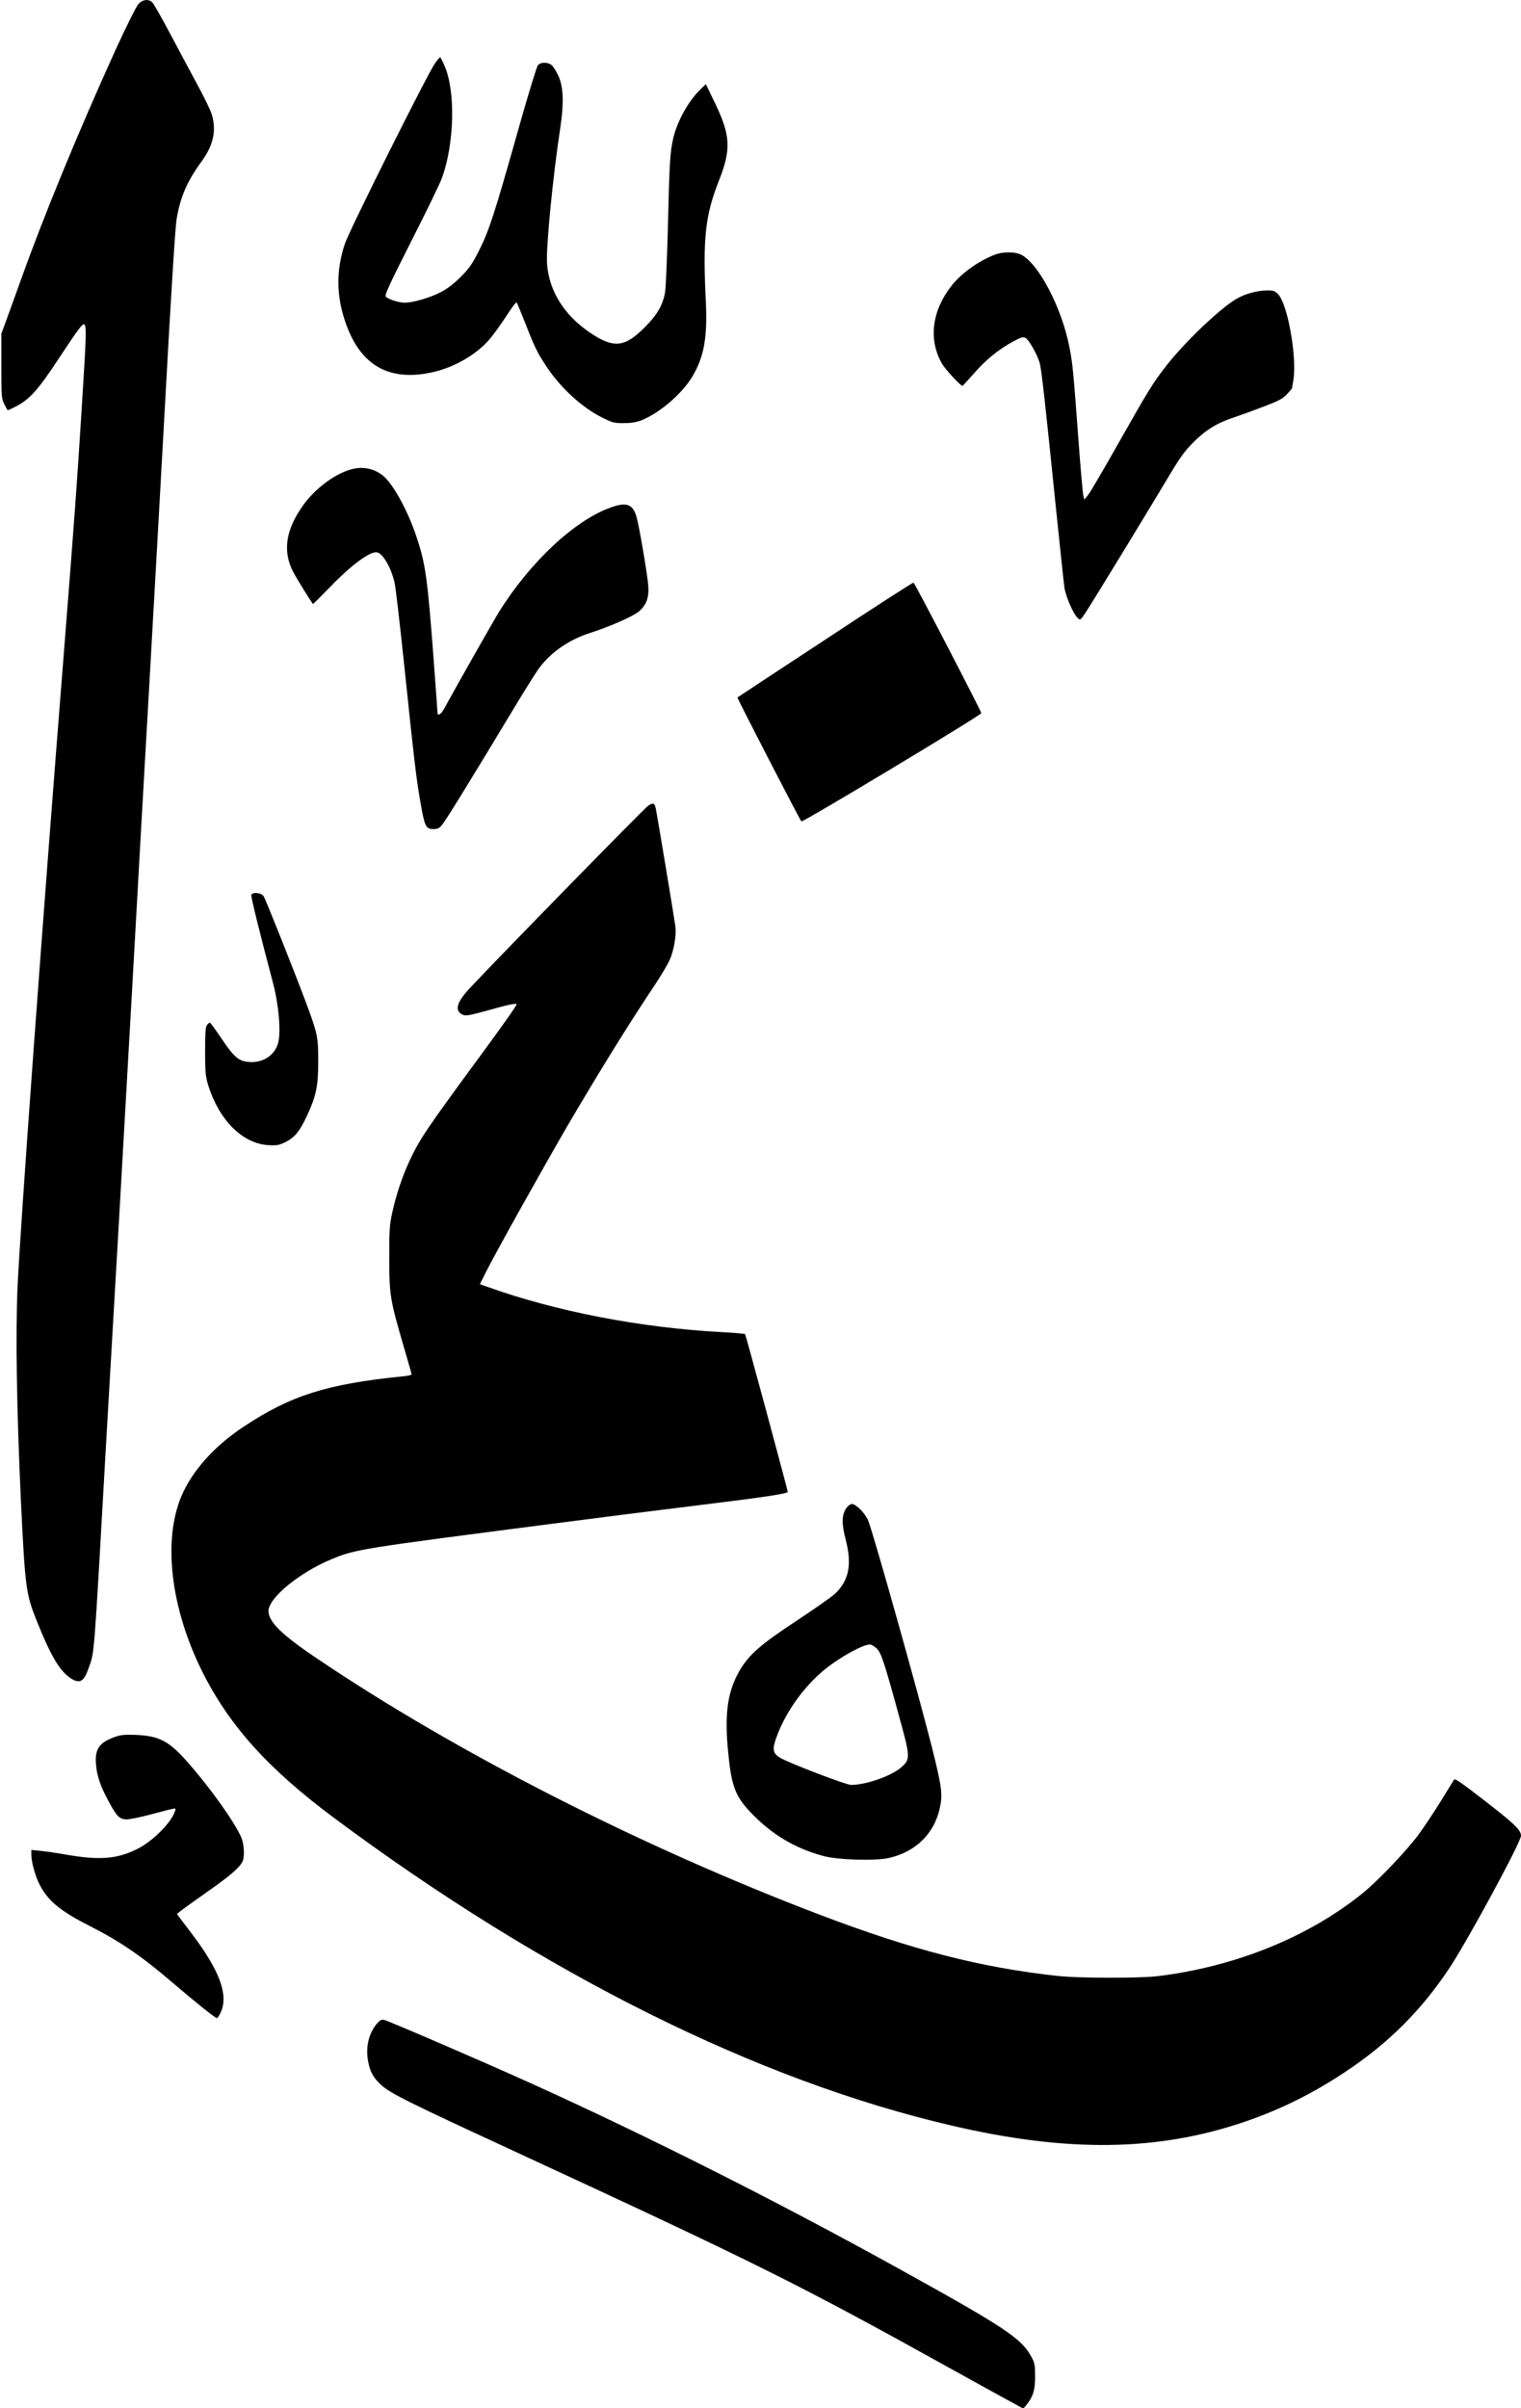
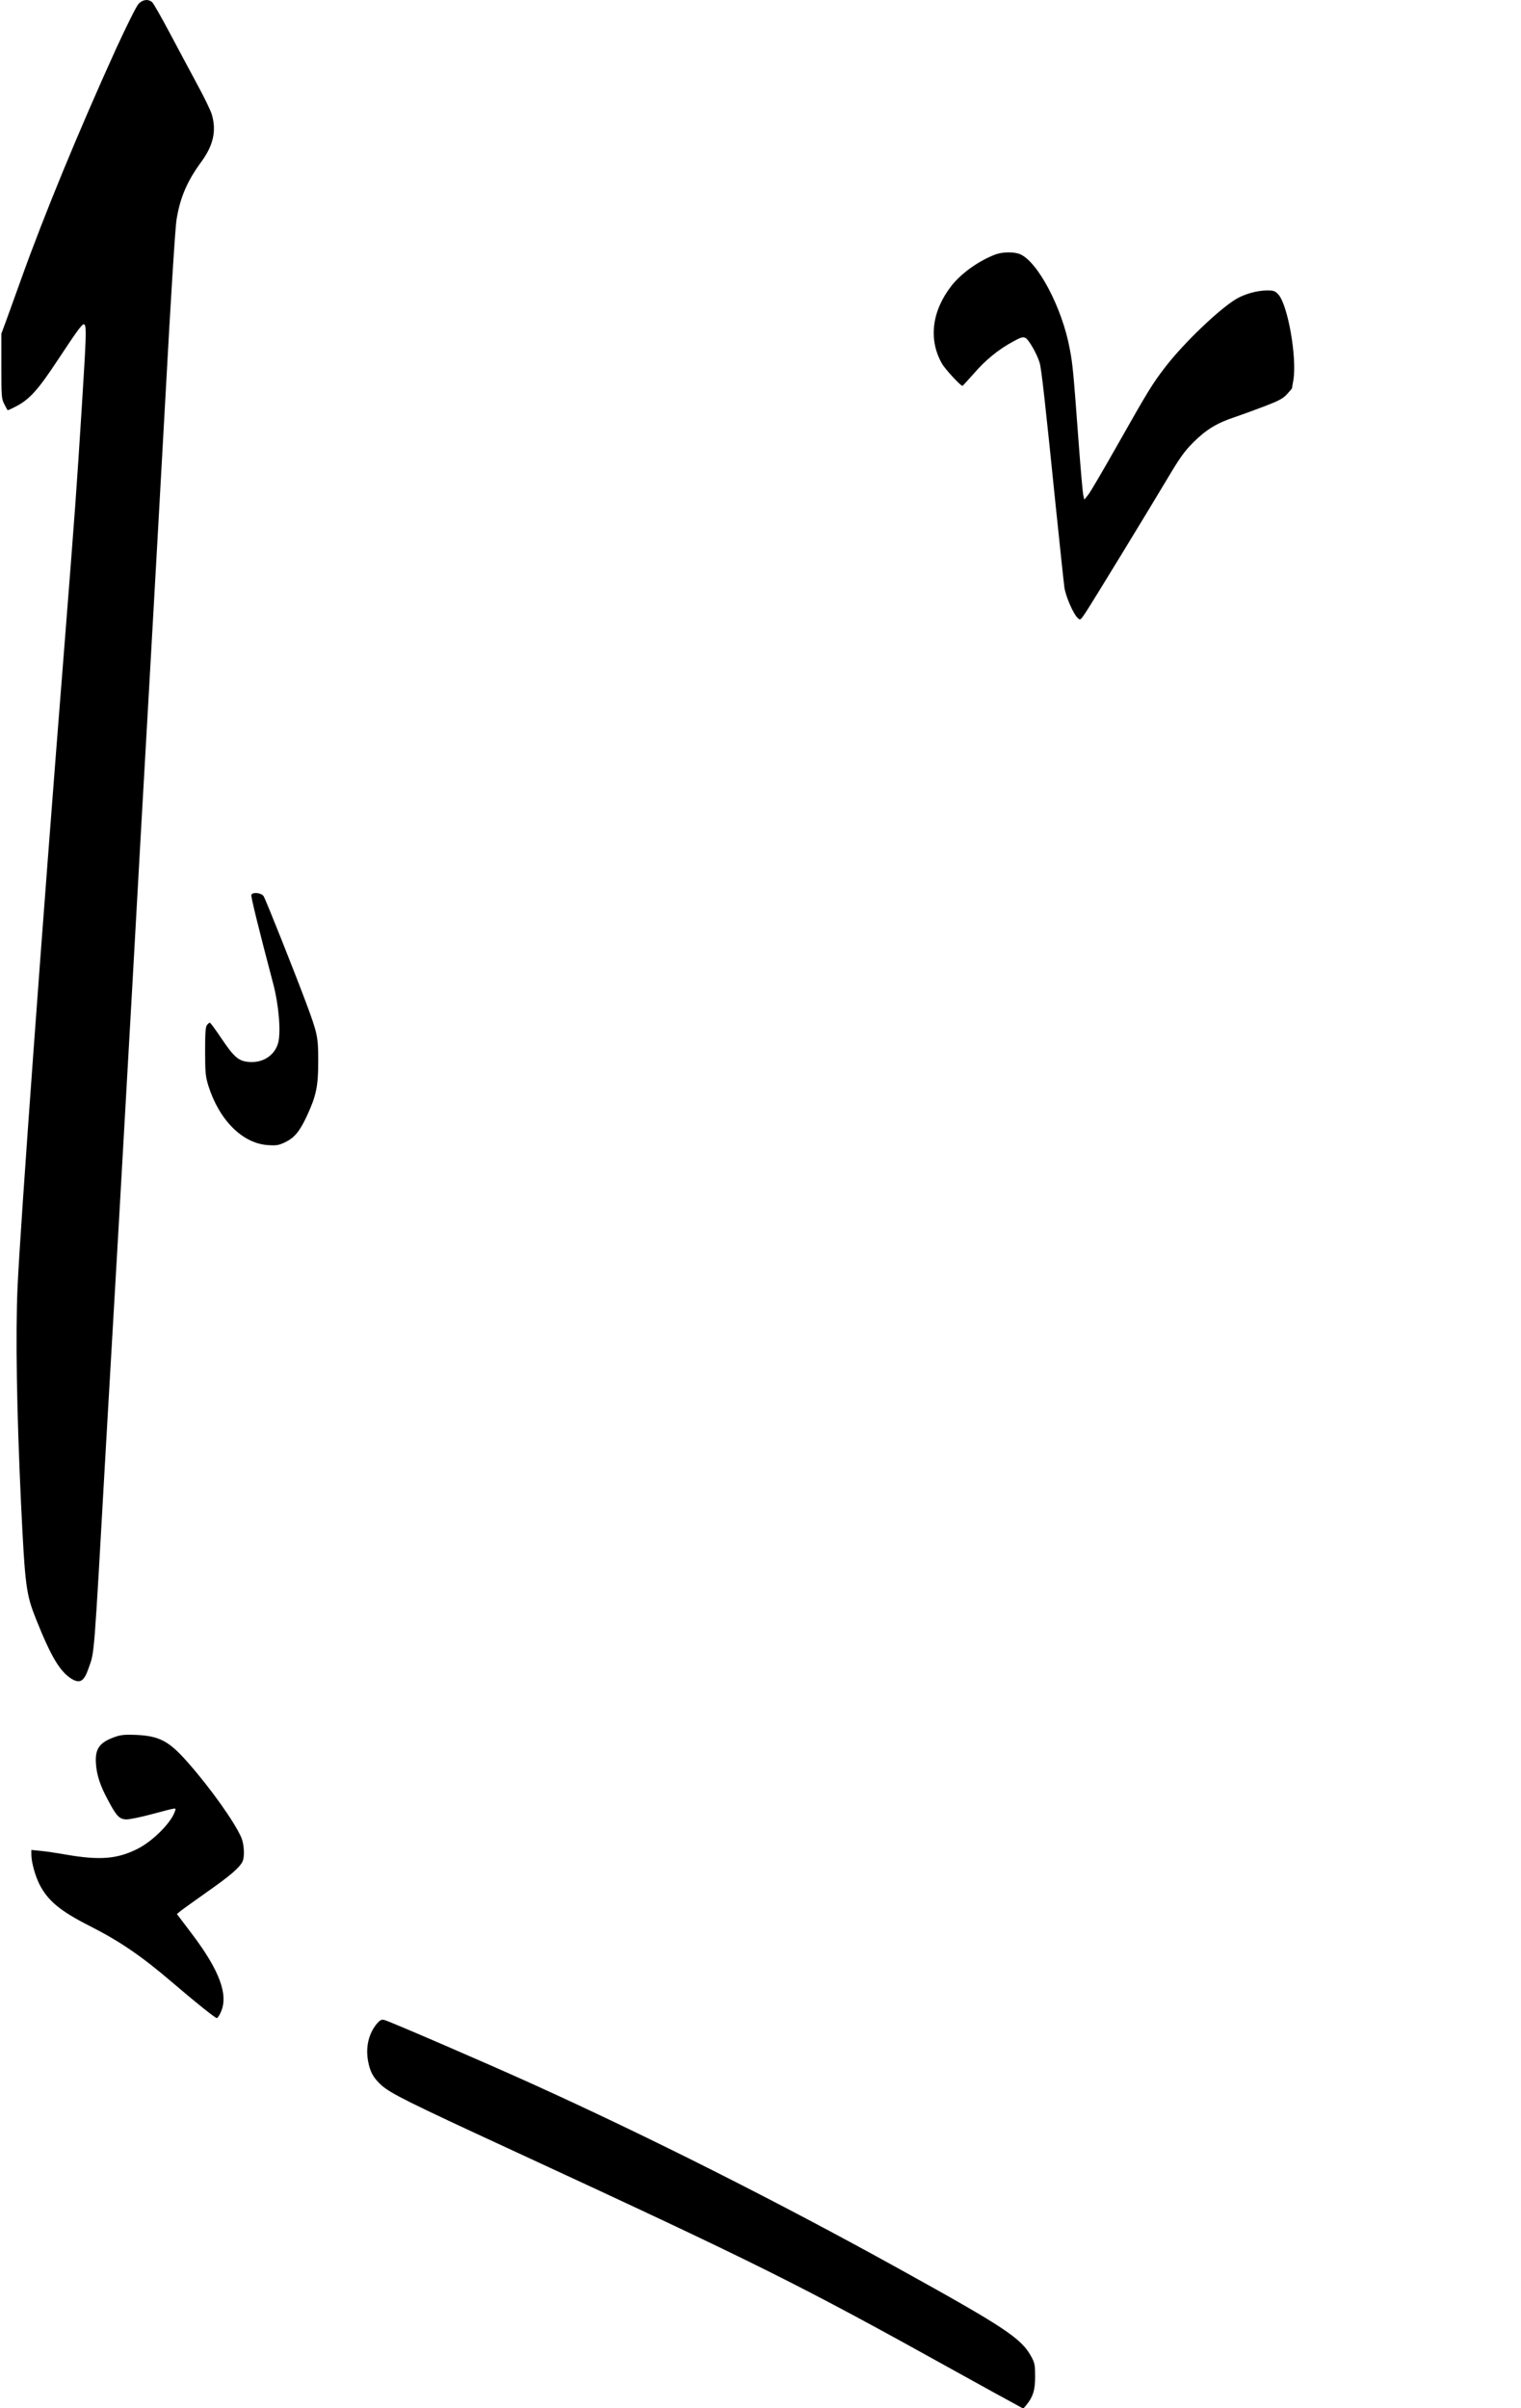
<svg xmlns="http://www.w3.org/2000/svg" version="1.0" width="1116pt" height="1766pt" viewBox="0 0 1116 1766" preserveAspectRatio="xMidYMid meet">
  <g transform="translate(0,1766) scale(0.1,-0.1)" fill="#000000" stroke="none">
    <path d="M1016 17631 c-15 -16 -86 -158 -166 -332 -273 -601 -525 -1212 -694 -1684 -47 -132 -100 -276 -116 -321 l-30 -81 0 -237 c0 -221 1 -240 21 -279 12 -23 23 -44 25 -45 1 -2 31 11 66 30 97 51 161 124 302 338 158 239 186 276 197 258 14 -21 11 -97 -21 -605 -39 -619 -48 -740 -130 -1783 -160 -2010 -322 -4237 -341 -4665 -16 -351 -6 -919 25 -1585 30 -618 37 -670 111 -856 110 -275 175 -383 260 -436 62 -37 92 -19 125 78 44 125 37 35 125 1589 36 627 79 1365 95 1640 16 275 61 1067 100 1760 38 693 95 1690 125 2215 30 525 84 1488 120 2140 36 668 71 1225 80 1277 26 164 78 285 184 429 87 120 110 225 75 345 -9 30 -58 131 -109 224 -50 94 -141 262 -200 374 -60 113 -117 213 -127 223 -27 27 -70 23 -102 -11z" />
-     <path d="M3193 17198 c-55 -77 -630 -1227 -663 -1327 -64 -192 -63 -378 4 -573 108 -317 319 -439 639 -368 163 36 329 133 425 249 26 31 78 104 117 163 38 60 72 104 76 100 3 -4 34 -79 69 -167 64 -165 86 -208 153 -308 104 -155 259 -297 405 -369 76 -38 89 -42 160 -41 55 0 92 6 132 22 134 55 295 194 371 321 85 144 110 285 98 545 -23 468 -5 635 97 893 90 227 84 331 -31 568 l-66 137 -35 -34 c-91 -86 -174 -235 -204 -362 -24 -105 -28 -172 -40 -672 -6 -225 -15 -435 -21 -465 -19 -93 -57 -158 -145 -247 -150 -152 -231 -160 -406 -42 -188 128 -298 302 -314 501 -10 110 43 650 98 1008 26 175 22 291 -14 372 -14 31 -35 65 -47 77 -26 26 -82 28 -104 3 -9 -9 -75 -227 -147 -482 -172 -609 -210 -727 -283 -873 -52 -103 -72 -133 -136 -197 -51 -51 -99 -88 -148 -113 -77 -40 -203 -77 -263 -77 -44 0 -124 26 -140 45 -9 11 31 97 188 407 110 216 212 426 226 466 90 252 99 630 19 816 -15 36 -31 66 -34 66 -3 0 -19 -19 -36 -42z" />
    <path d="M7307 15795 c-122 -45 -253 -138 -325 -230 -145 -185 -171 -395 -71 -571 23 -41 137 -164 151 -164 2 0 39 41 83 90 85 99 182 178 288 235 56 31 72 36 91 27 23 -10 85 -118 104 -182 13 -41 41 -293 117 -1040 31 -300 60 -574 65 -610 11 -68 66 -194 98 -223 18 -17 20 -15 55 37 48 72 451 732 596 975 97 163 129 209 196 276 94 94 174 143 305 186 52 18 152 54 222 81 104 40 133 56 162 88 20 22 36 41 36 43 0 1 4 28 10 60 27 166 -41 553 -111 628 -23 25 -34 29 -81 29 -71 0 -160 -24 -223 -60 -122 -70 -387 -323 -522 -498 -94 -121 -128 -176 -352 -572 -103 -182 -200 -348 -216 -368 l-29 -36 -8 34 c-4 19 -19 188 -33 375 -39 527 -44 583 -66 697 -55 299 -234 639 -365 694 -42 18 -127 17 -177 -1z" />
-     <path d="M2585 14220 c-122 -30 -271 -140 -361 -266 -127 -177 -151 -334 -75 -484 24 -47 132 -222 147 -239 2 -2 51 47 110 108 158 165 296 271 354 271 44 0 107 -104 135 -222 8 -35 39 -304 70 -598 73 -701 90 -846 121 -1020 30 -172 39 -190 94 -190 33 0 44 6 66 34 31 38 237 374 497 806 94 157 190 310 214 342 90 119 219 207 378 258 138 44 313 121 353 156 57 49 76 104 68 196 -9 93 -62 404 -82 483 -26 105 -70 126 -185 86 -266 -91 -595 -397 -826 -766 -39 -63 -291 -506 -407 -717 -20 -37 -46 -51 -46 -25 0 6 -11 163 -25 347 -48 644 -62 744 -130 946 -64 192 -175 393 -249 449 -65 49 -142 65 -221 45z" />
-     <path d="M6055 12969 c-352 -231 -642 -422 -644 -424 -4 -4 456 -895 469 -909 9 -9 1320 779 1320 794 0 14 -488 954 -497 957 -5 2 -297 -186 -648 -418z" />
-     <path d="M4757 11752 c-25 -15 -1100 -1114 -1310 -1339 -98 -105 -114 -166 -52 -195 22 -10 48 -5 173 29 155 44 222 58 222 48 0 -11 -81 -126 -260 -370 -405 -551 -449 -616 -526 -780 -53 -114 -97 -247 -126 -378 -20 -89 -22 -131 -22 -332 0 -268 6 -308 104 -643 33 -112 60 -207 60 -211 0 -5 -30 -12 -67 -15 -553 -56 -818 -139 -1164 -368 -218 -144 -380 -326 -459 -513 -136 -327 -77 -818 152 -1280 199 -400 486 -718 973 -1080 1538 -1144 3106 -1924 4530 -2254 851 -198 1510 -189 2149 29 260 89 493 204 733 363 318 210 561 452 770 767 134 203 523 921 523 967 0 41 -47 87 -260 252 -170 132 -225 170 -231 160 -5 -8 -48 -78 -96 -156 -49 -79 -122 -189 -163 -245 -88 -120 -301 -343 -415 -435 -396 -319 -929 -535 -1495 -605 -134 -17 -587 -16 -740 1 -567 62 -1064 190 -1743 448 -1315 500 -2671 1191 -3697 1884 -254 171 -350 266 -350 344 0 97 230 285 467 382 173 71 198 75 1613 258 322 42 806 103 1075 136 470 57 655 85 655 98 -1 15 -308 1152 -313 1157 -3 3 -83 10 -179 15 -590 32 -1211 152 -1710 331 l-57 20 46 92 c70 140 422 769 597 1070 224 382 453 753 639 1030 44 66 92 147 108 180 33 71 54 189 44 255 -10 74 -135 823 -143 860 -9 42 -18 46 -55 23z" />
    <path d="M1844 11097 c-4 -12 54 -248 162 -657 40 -154 56 -349 35 -428 -25 -92 -112 -149 -215 -140 -75 6 -108 34 -201 172 -43 64 -81 116 -85 116 -4 0 -14 -7 -21 -17 -11 -12 -14 -58 -14 -192 0 -157 3 -184 23 -251 80 -255 251 -426 439 -438 64 -4 79 -1 127 22 67 33 104 78 156 188 70 150 85 221 85 403 0 181 -5 204 -87 425 -84 225 -298 763 -314 788 -17 25 -81 32 -90 9z" />
-     <path d="M6210 6600 c-34 -48 -36 -112 -5 -231 47 -182 25 -298 -77 -396 -23 -22 -151 -112 -283 -199 -263 -173 -350 -249 -418 -365 -85 -146 -110 -304 -88 -558 25 -286 51 -358 169 -483 152 -160 324 -263 532 -319 104 -29 374 -37 477 -16 199 43 339 179 379 369 22 101 14 155 -60 451 -108 425 -431 1572 -466 1656 -24 55 -89 121 -119 121 -11 0 -29 -13 -41 -30z m220 -1027 c35 -32 55 -90 170 -511 80 -290 80 -304 13 -363 -74 -64 -258 -129 -368 -129 -38 0 -461 162 -523 200 -49 30 -56 59 -31 132 64 191 206 391 367 520 112 89 271 176 324 178 10 0 31 -12 48 -27z" />
    <path d="M841 4921 c-112 -40 -145 -87 -137 -196 6 -85 31 -160 88 -266 64 -121 85 -142 139 -142 24 1 103 17 174 36 201 53 188 52 179 25 -26 -84 -164 -222 -277 -278 -148 -74 -276 -84 -524 -41 -61 11 -144 23 -182 27 l-71 7 0 -34 c0 -55 28 -155 59 -217 61 -121 153 -197 366 -305 225 -114 382 -221 612 -418 167 -143 312 -259 324 -259 5 0 19 19 29 43 58 126 -9 307 -213 576 l-109 144 28 23 c16 13 106 77 199 143 164 115 230 172 254 218 17 34 13 126 -8 176 -48 112 -223 358 -386 544 -144 165 -213 202 -390 210 -80 3 -110 0 -154 -16z" />
    <path d="M2766 2820 c-60 -72 -84 -170 -66 -272 15 -83 39 -126 98 -180 69 -61 190 -122 957 -476 1819 -841 2091 -976 3255 -1622 195 -108 387 -214 427 -235 l71 -39 21 24 c50 61 66 110 66 210 0 84 -3 101 -27 145 -73 136 -192 215 -973 647 -891 493 -1840 971 -2700 1360 -336 152 -1045 458 -1075 464 -21 5 -32 -1 -54 -26z" />
  </g>
</svg>